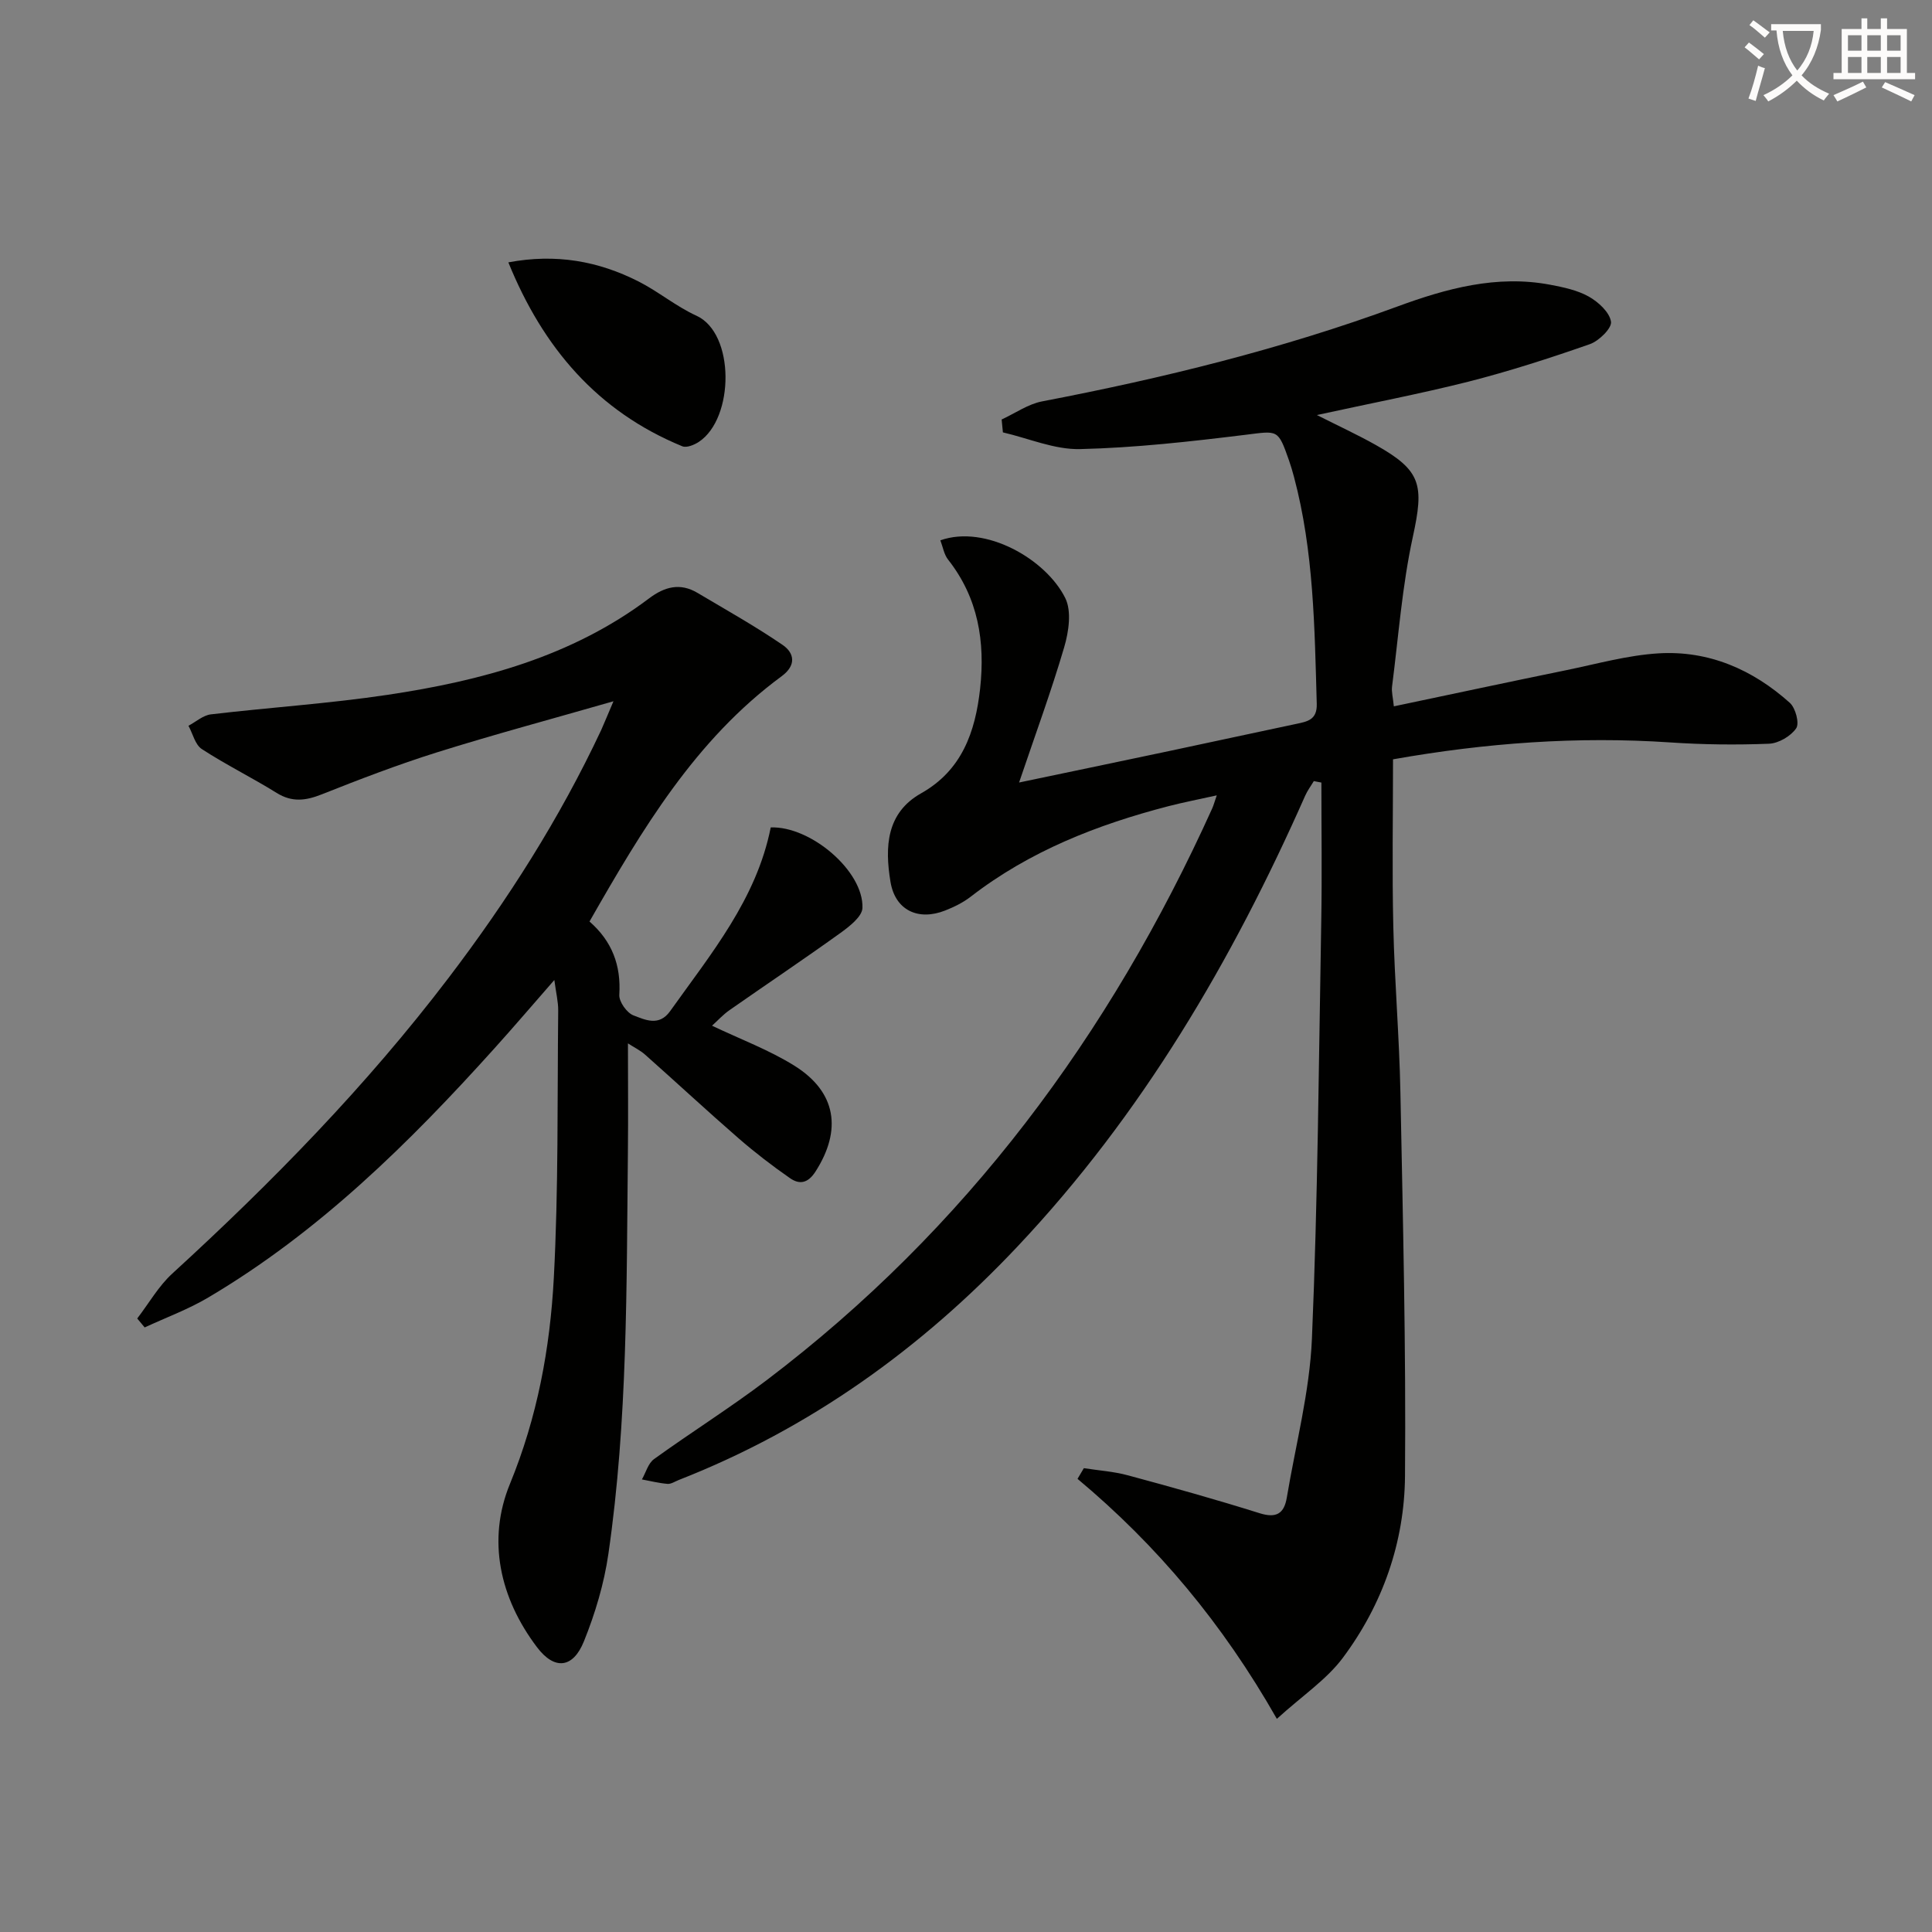
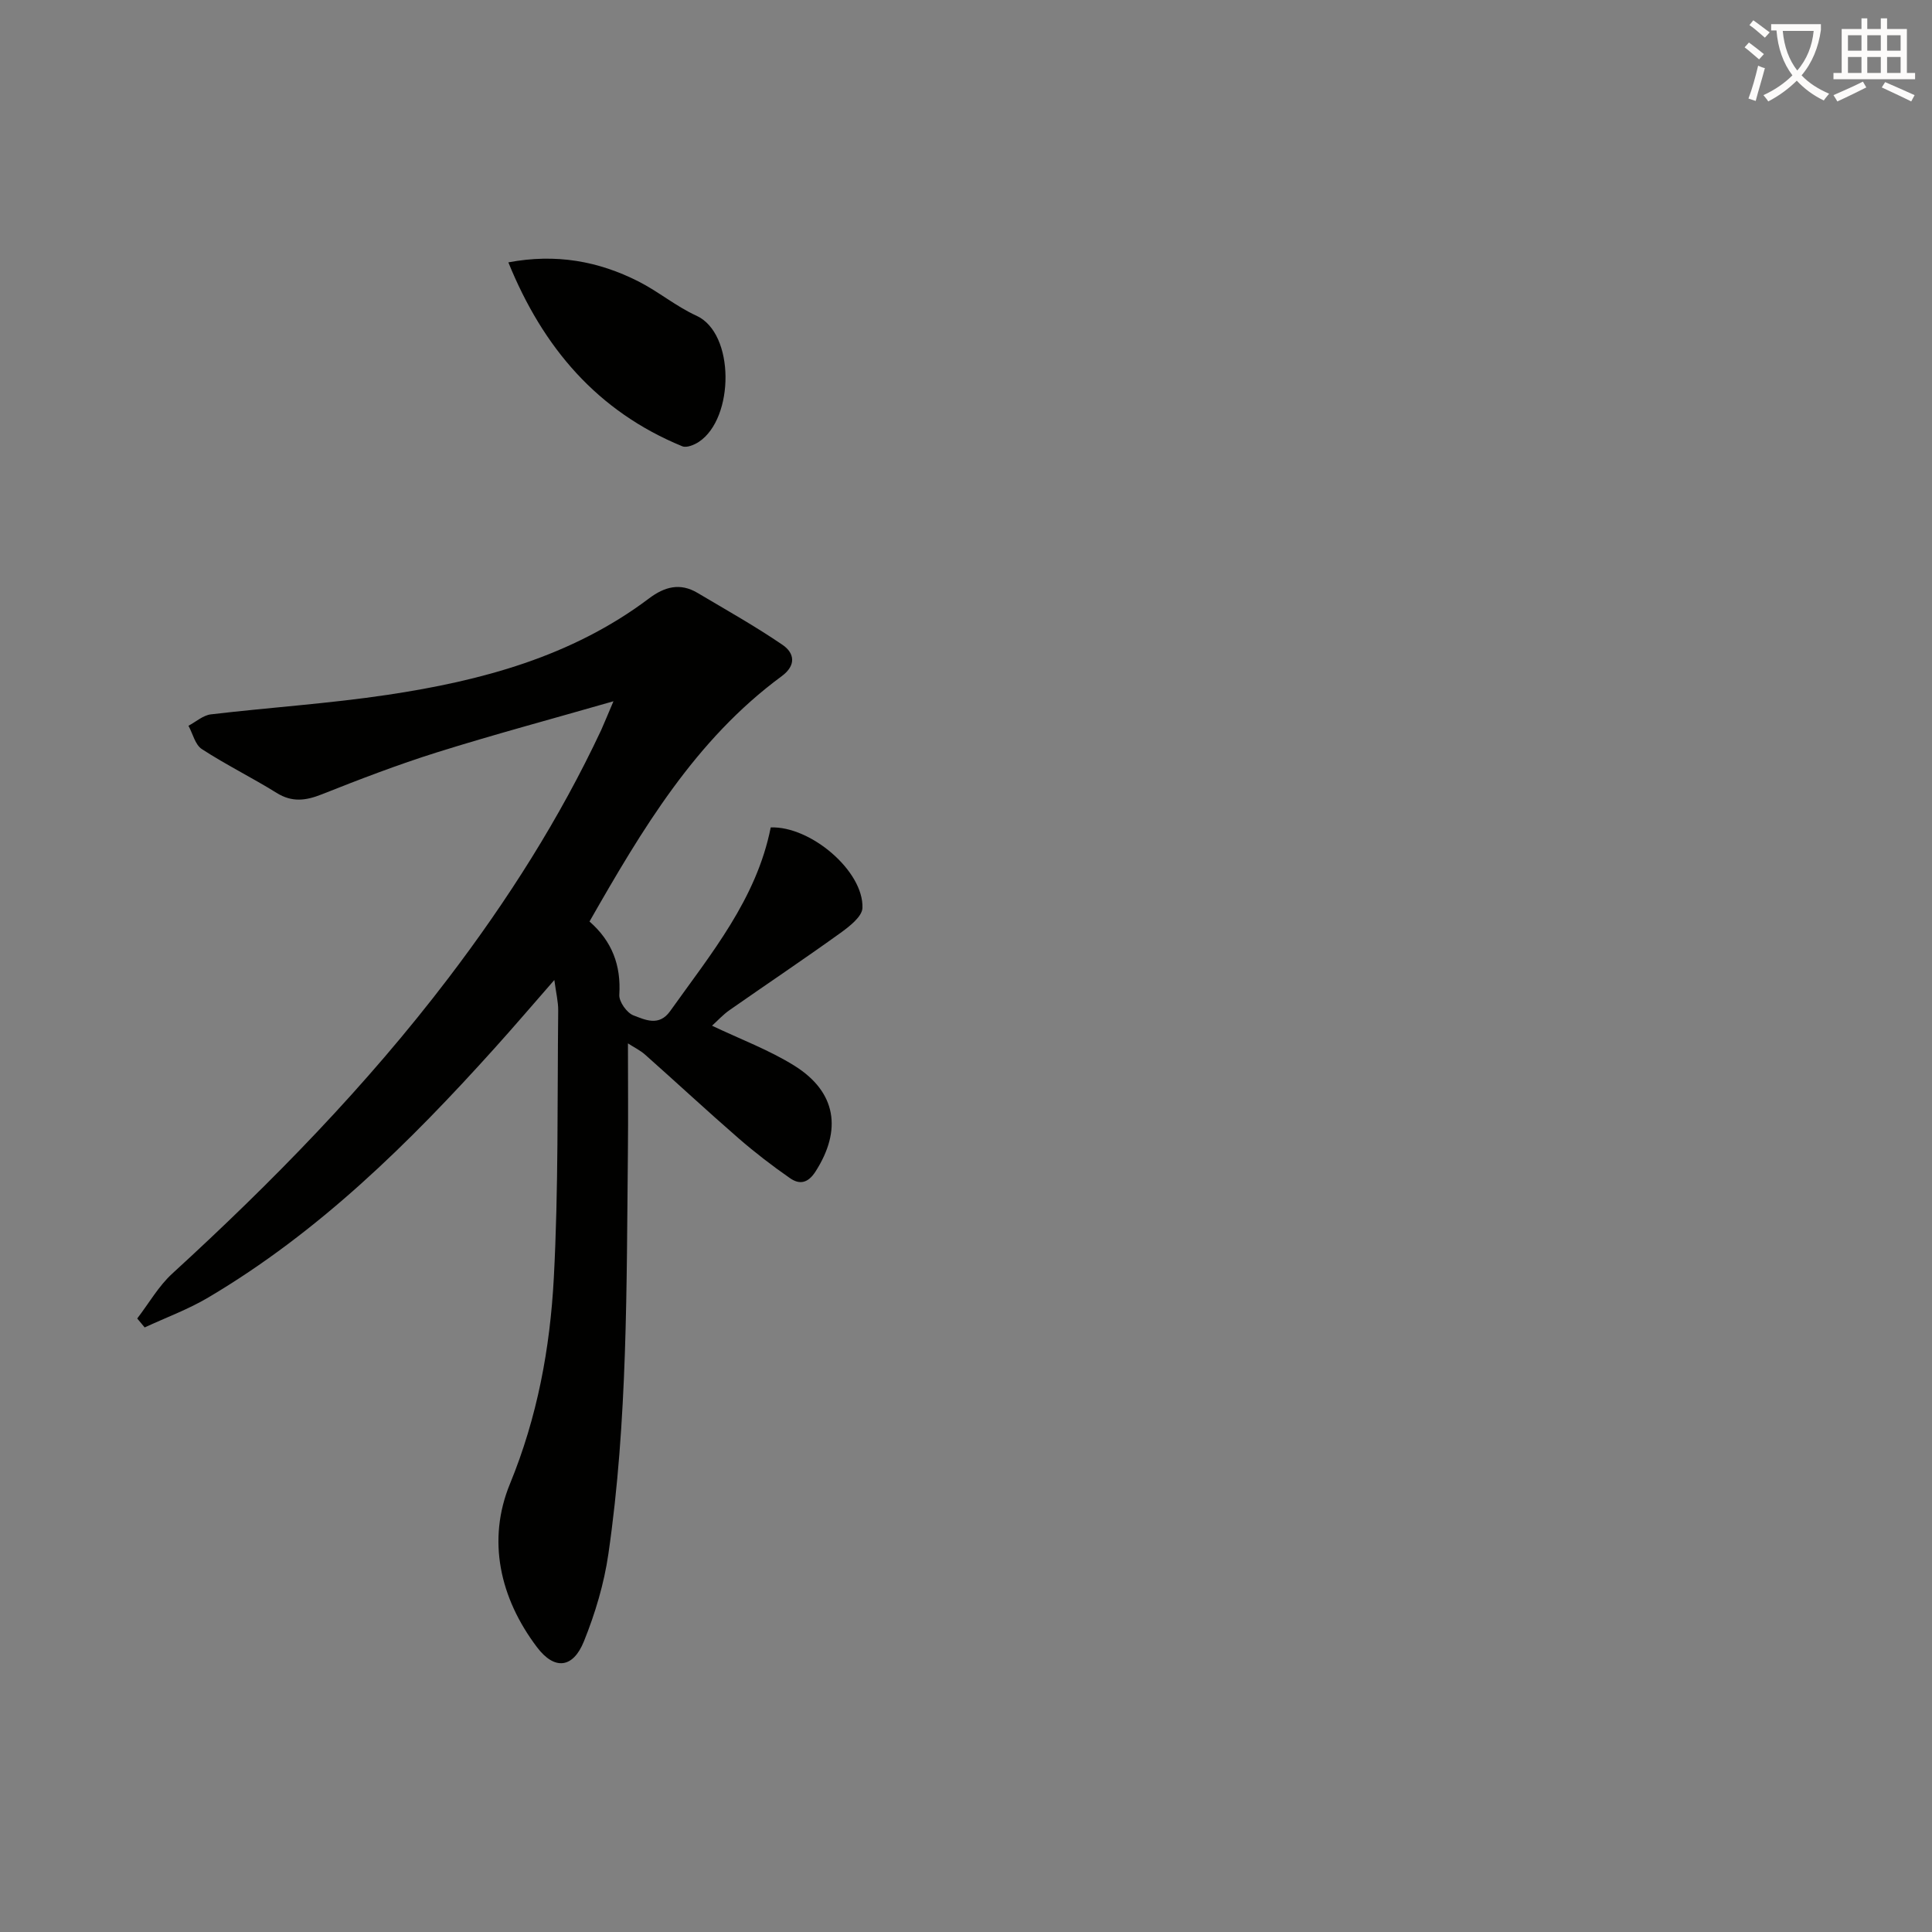
<svg xmlns="http://www.w3.org/2000/svg" enable-background="new 0 0 400 400" viewBox="0 0 400 400">
  <rect x="0" y="0" width="400" height="400" fill="#808080" stroke="none" />
  <path d="m362.1 8.8c1.1.8 2.1 1.6 3.1 2.4l-1 1.1c-1.3-1.1-2.3-2-3-2.5zm1.9 4.8c.5.2.9.4 1.4.5-.6 2.3-1.3 4.5-1.9 6.8l-1.5-.5c.8-2.1 1.4-4.3 2-6.8zm-1-9.4c1.3.9 2.4 1.8 3.4 2.5l-1 1.1c-1.4-1.2-2.4-2.1-3.2-2.6zm3.7 2.2v-1.4h10.3v1.2c-.5 3.6-1.8 6.8-4 9.4 1.5 1.6 3.4 2.8 5.7 3.8-.3.4-.7.8-1.1 1.4-2.3-1.1-4.1-2.5-5.6-4.1-1.6 1.6-3.6 3.1-5.9 4.3-.3-.5-.7-.9-1-1.3 2.4-1.1 4.4-2.5 6-4.1-1.9-2.5-3-5.6-3.3-9.3h-1.1zm8.8 0h-6.4c.3 3.3 1.3 6 3 8.2 2-2.3 3.1-5.1 3.4-8.2z" fill="#fcfbfa" />
  <path d="m385.3 3.8h1.3v2.2h2.8v-2.2h1.3v2.2h4.1v9.1h1.7v1.3h-16.9v-1.3h1.7v-9.1h4.1v-2.2zm.4 13.1.7 1.2c-1.8.9-3.8 1.9-6 2.9-.2-.4-.5-.8-.8-1.3 2.3-1 4.3-1.9 6.1-2.8zm-3.1-6.4h2.8v-3.2h-2.8zm0 4.6h2.8v-3.3h-2.8zm4-4.6h2.8v-3.2h-2.8zm0 4.6h2.8v-3.3h-2.8zm3.7 1.9c2.1.9 4.1 1.8 6.1 2.7l-.7 1.3c-2.2-1.1-4.2-2-6.1-2.9zm3.2-9.7h-2.8v3.2h2.8zm-2.8 7.8h2.8v-3.3h-2.8z" fill="#fcfbfa" />
  <g fill="#010100">
-     <path d="m272.65 85.93c4.61 2.33 8.46 4.1 12.14 6.17 9.52 5.34 10.07 8.27 7.72 19.06-2.21 10.16-2.97 20.63-4.3 30.98-.14 1.1.19 2.27.37 4.1 12.09-2.54 23.89-5.07 35.71-7.49 6.34-1.3 12.68-3.09 19.09-3.48 10.38-.63 19.51 3.35 27.19 10.25 1.18 1.06 2.02 4.24 1.31 5.27-1.12 1.63-3.64 3.11-5.63 3.19-6.81.27-13.66.19-20.46-.27-19.19-1.29-38.18.1-57.38 3.5 0 11.72-.21 23.18.06 34.63.26 11.46 1.25 22.91 1.47 34.37.52 26.46 1.17 52.93.95 79.4-.11 13.69-4.62 26.56-12.86 37.61-3.35 4.5-8.32 7.79-13.67 12.65-11.26-19.8-24.82-35.94-41.27-49.69.44-.74.87-1.48 1.31-2.21 3.06.48 6.19.68 9.16 1.49 9.13 2.46 18.24 5.01 27.25 7.84 3.48 1.09 5.06.04 5.61-3.24 1.83-10.96 4.73-21.87 5.2-32.89 1.22-28.75 1.42-57.55 1.93-86.34.17-9.6.03-19.21.03-28.81-.52-.1-1.05-.2-1.57-.3-.6 1.01-1.32 1.96-1.79 3.03-15.11 34.15-33.81 66.03-59.58 93.35-19.89 21.09-42.97 37.69-70.12 48.32-.77.3-1.57.86-2.32.8-1.78-.15-3.54-.59-5.3-.92.82-1.43 1.29-3.33 2.51-4.21 7.69-5.55 15.74-10.6 23.29-16.32 41.26-31.27 71.09-71.51 92.29-118.43.27-.6.43-1.24.93-2.67-3.68.82-6.86 1.43-10 2.24-14.76 3.83-28.77 9.31-40.97 18.76-1.56 1.2-3.41 2.11-5.26 2.84-5.59 2.2-10.34-.05-11.32-5.91-1.22-7.32-.83-14.32 6.33-18.35 8.44-4.75 11.22-12.67 12.22-21.65 1.07-9.75-.38-18.8-6.63-26.74-.85-1.08-1.08-2.64-1.6-3.99 9.36-3.32 21.89 3.93 25.86 11.95 1.35 2.72.72 6.98-.22 10.18-2.7 9.19-6.02 18.2-9.34 28.01 10.73-2.25 20.89-4.36 31.05-6.51 8.76-1.85 17.5-3.77 26.26-5.61 2.37-.5 4.42-.83 4.32-4.18-.45-15.79-.61-31.59-4.72-47-.3-1.12-.63-2.24-1.01-3.34-2.32-6.61-2.27-6.18-9.1-5.34-11.35 1.39-22.76 2.68-34.16 2.95-5.3.13-10.66-2.23-15.99-3.46-.09-.89-.17-1.78-.26-2.67 2.79-1.28 5.46-3.19 8.39-3.75 24.98-4.79 49.6-10.83 73.52-19.63 10.14-3.73 20.61-6.61 31.65-4.52 2.74.52 5.63 1.12 8.01 2.46 1.98 1.12 4.29 3.23 4.59 5.19.21 1.34-2.49 3.99-4.37 4.65-8.29 2.9-16.68 5.61-25.19 7.78-10.05 2.53-20.27 4.48-31.33 6.9z" />
    <path d="m127.01 145.19c-13.05 3.75-24.88 6.92-36.55 10.58-8.06 2.53-15.98 5.57-23.84 8.69-3.33 1.32-6.15 1.69-9.35-.3-5.08-3.16-10.47-5.81-15.48-9.07-1.39-.9-1.87-3.18-2.77-4.83 1.55-.82 3.03-2.17 4.65-2.36 12.2-1.44 24.49-2.23 36.62-4.05 19.34-2.9 38.07-7.89 54.08-19.95 3.22-2.43 6.43-3.29 10.02-1.16 5.93 3.52 11.96 6.9 17.64 10.78 2.44 1.67 2.89 4.21-.19 6.48-17.91 13.18-28.92 31.76-39.79 50.79 4.68 4.09 6.55 9.08 6.17 15.17-.09 1.42 1.56 3.75 2.94 4.27 2.39.9 5.28 2.35 7.58-.88 8.46-11.88 17.89-23.21 20.83-38.04 8.27-.31 19.27 9.06 18.99 16.68-.07 1.8-2.72 3.84-4.6 5.2-7.55 5.43-15.29 10.61-22.91 15.94-1.34.93-2.46 2.17-3.63 3.23 5.88 2.81 11.84 5.02 17.11 8.32 8.66 5.44 9.81 13.3 4.31 21.88-1.59 2.47-3.34 2.72-5.29 1.36-3.67-2.55-7.24-5.3-10.62-8.23-6.53-5.68-12.87-11.57-19.34-17.31-1.05-.94-2.38-1.57-3.58-2.36 0 7.78.07 15.18-.01 22.56-.29 27.77-.04 55.57-4.04 83.14-.89 6.16-2.73 12.31-5.06 18.09-2.26 5.61-6.09 6.02-9.71 1.24-7.73-10.21-10.38-22.22-5.61-33.83 5.68-13.84 8.3-28.06 9.08-42.61.98-18.42.71-36.92.91-55.38.02-1.8-.44-3.61-.8-6.33-4.42 5.05-8.34 9.65-12.39 14.14-17.65 19.61-36.36 38.05-59.27 51.6-4.15 2.46-8.76 4.15-13.16 6.19-.51-.62-1.03-1.23-1.54-1.85 2.4-3.12 4.4-6.68 7.26-9.3 20.68-18.92 40.2-38.88 57.2-61.22 12.22-16.06 23.01-33 31.6-51.31.68-1.51 1.29-3.05 2.54-5.96z" />
    <path d="m105.25 54.32c9.85-1.86 18.65-.26 26.96 3.96 4.13 2.1 7.78 5.17 11.97 7.08 8.02 3.64 7.88 21.22.53 26.11-.96.64-2.55 1.29-3.44.93-17.59-7.22-28.85-20.42-36.02-38.08z" />
  </g>
</svg>